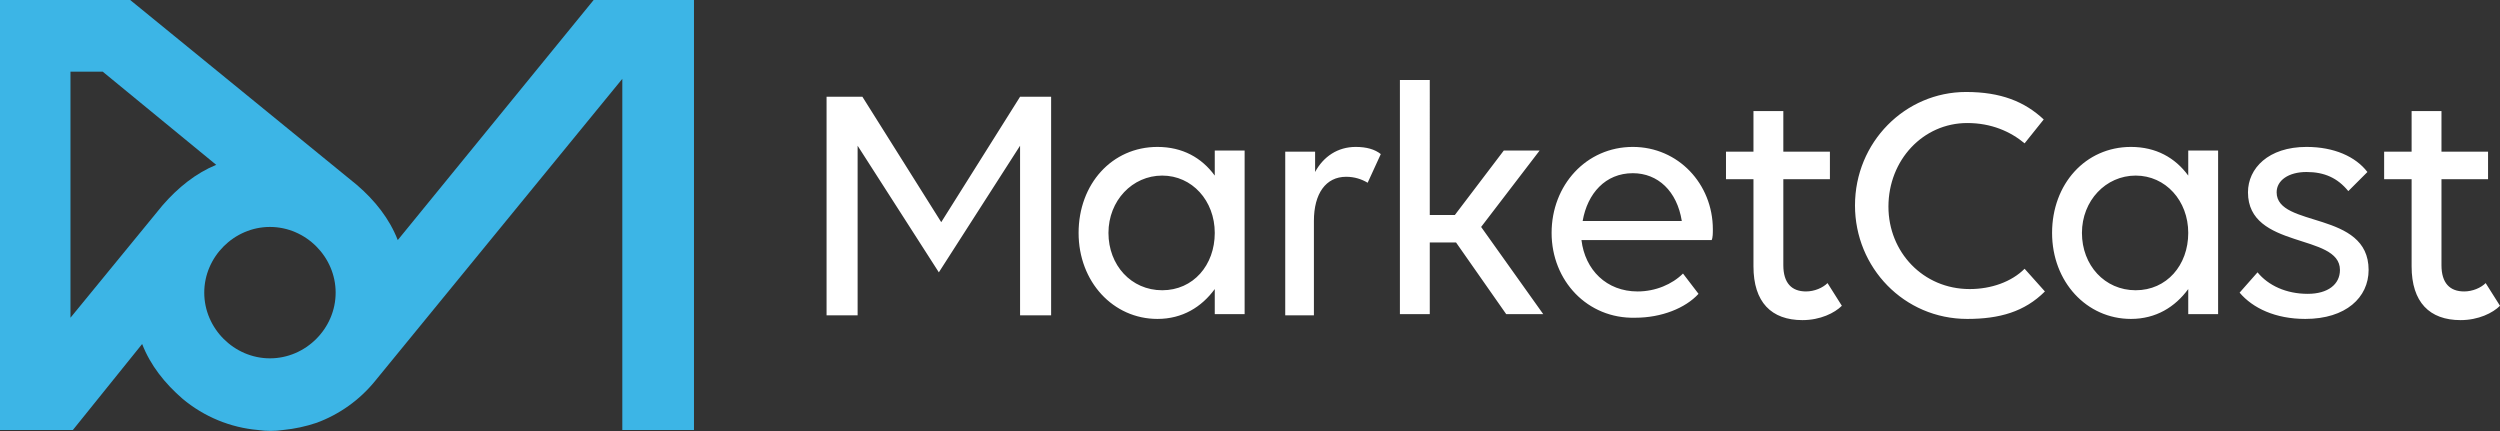
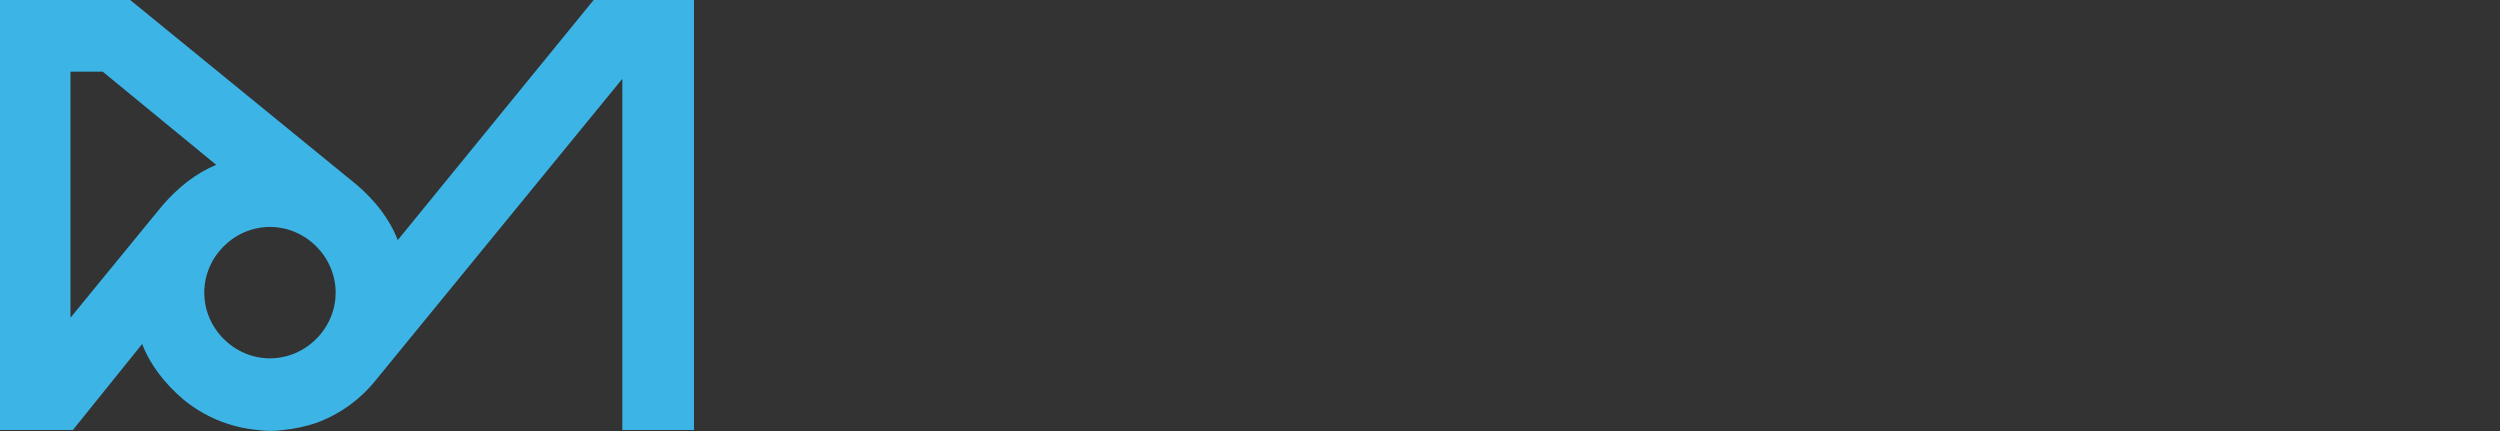
<svg xmlns="http://www.w3.org/2000/svg" id="Layer_1" x="0px" y="0px" viewBox="0 0 209.3 36.1" style="enable-background:new 0 0 209.3 36.1;" xml:space="preserve">
  <rect x="0" y="0" width="209.3" height="36.1" fill="#333333" stroke="none" />
  <style type="text/css">	.st0{fill:#FFFFFF;}	.st1{fill:#3CB5E6;}</style>
  <g>
-     <path class="st0" d="M71.8,12.2v14.2h-2.6V8.1h3l6.6,10.5l6.6-10.5H88v18.3h-2.6V12.2l-6.8,10.6L71.8,12.2z M101.7,24.2  c-1.1,1.5-2.7,2.5-4.8,2.5c-3.7,0-6.6-3.1-6.6-7.2s2.8-7.2,6.6-7.2c2.1,0,3.7,0.9,4.8,2.4v-2.1h2.5v13.7h-2.5V24.2z M101.7,19.5  c0-2.7-1.9-4.8-4.4-4.8s-4.5,2.1-4.5,4.8c0,2.7,1.9,4.8,4.5,4.8S101.7,22.2,101.7,19.5z M110.1,26.4h-2.5V12.7h2.5v1.7  c0.7-1.3,1.9-2.1,3.4-2.1c0.9,0,1.6,0.2,2.1,0.6l-1.1,2.4c-0.5-0.3-1.1-0.5-1.8-0.5c-1.7,0-2.7,1.4-2.7,3.7v7.9H110.1z M117.2,6.7  h2.5V18h2.1l4.1-5.4h3L124,19l5.2,7.3h-3.1l-4.2-6h-2.2v6h-2.5V6.7z M129.9,19.5c0-4,2.9-7.2,6.8-7.2c3.8,0,6.7,3.1,6.7,6.9  c0,0.3,0,0.7-0.1,0.9h-10.9c0.3,2.5,2.1,4.3,4.7,4.3c1.5,0,2.9-0.6,3.8-1.5l1.3,1.7c-1.1,1.2-3.1,2-5.3,2  C132.9,26.7,129.9,23.5,129.9,19.5z M132.5,18.5h8.3c-0.4-2.5-2-4-4.1-4C134.4,14.5,132.9,16.2,132.5,18.5z M144.5,12.7h2.3V9.3  h2.5v3.4h3.9V15h-3.9v7.2c0,1.5,0.7,2.2,1.9,2.2c0.7,0,1.4-0.3,1.8-0.7l1.2,1.9c-0.6,0.6-1.8,1.2-3.3,1.2c-2.6,0-4.1-1.5-4.1-4.5  V15h-2.3V12.7z M169.5,12c-1.2-1-2.8-1.7-4.8-1.7c-3.7,0-6.6,3.1-6.6,7c0,3.8,2.9,6.9,6.8,6.9c1.8,0,3.5-0.6,4.6-1.7l1.7,1.9  c-1.7,1.7-3.8,2.3-6.5,2.3c-5.3,0-9.4-4.3-9.4-9.5c0-5.3,4.2-9.5,9.3-9.5c2.9,0,4.9,0.8,6.5,2.3L169.5,12z M183.2,24.2  c-1.1,1.5-2.7,2.5-4.8,2.5c-3.7,0-6.6-3.1-6.6-7.2s2.8-7.2,6.6-7.2c2.1,0,3.7,0.9,4.8,2.4v-2.1h2.5v13.7h-2.5V24.2z M183.2,19.5  c0-2.7-1.9-4.8-4.4-4.8s-4.5,2.1-4.5,4.8c0,2.7,1.9,4.8,4.5,4.8S183.2,22.2,183.2,19.5z M198.3,22.6c0,2.3-1.9,4.1-5.3,4.1  c-2.5,0-4.4-0.9-5.5-2.2l1.5-1.7c0.9,1.1,2.4,1.8,4.2,1.8c1.7,0,2.7-0.8,2.7-2c0-3.1-7.7-1.7-7.7-6.5c0-2,1.7-3.8,4.9-3.8  c2.3,0,4.1,0.8,5.1,2.1l-1.6,1.6c-0.9-1.1-2-1.6-3.5-1.6s-2.5,0.7-2.5,1.7C190.6,19.1,198.3,17.6,198.3,22.6z M199.6,12.7h2.3V9.3  h2.5v3.4h3.9V15h-3.9v7.2c0,1.5,0.7,2.2,1.9,2.2c0.7,0,1.4-0.3,1.8-0.7l1.2,1.9c-0.6,0.6-1.8,1.2-3.3,1.2c-2.6,0-4.1-1.5-4.1-4.5  V15h-2.3V12.7z" />
    <path class="st1" d="M49.7,0L33.3,20.1c-0.7-1.8-1.9-3.3-3.4-4.6L10.9,0H0v36h6.1l5.8-7.2c0.7,1.8,1.9,3.3,3.4,4.6  c1.8,1.5,4,2.4,6.3,2.6c0.7,0.1,1.4,0.1,2.1,0c1-0.1,1.9-0.3,2.8-0.6c1.9-0.7,3.6-1.9,4.9-3.5L52.1,6.6V36h6V0H49.7z M13.6,17.2  l-7.7,9.4V6h2.7l9.5,7.8C16.4,14.5,14.9,15.7,13.6,17.2z M22.6,30c-3,0-5.5-2.5-5.5-5.5s2.5-5.5,5.5-5.5s5.5,2.5,5.5,5.5  S25.6,30,22.6,30z" />
  </g>
</svg>